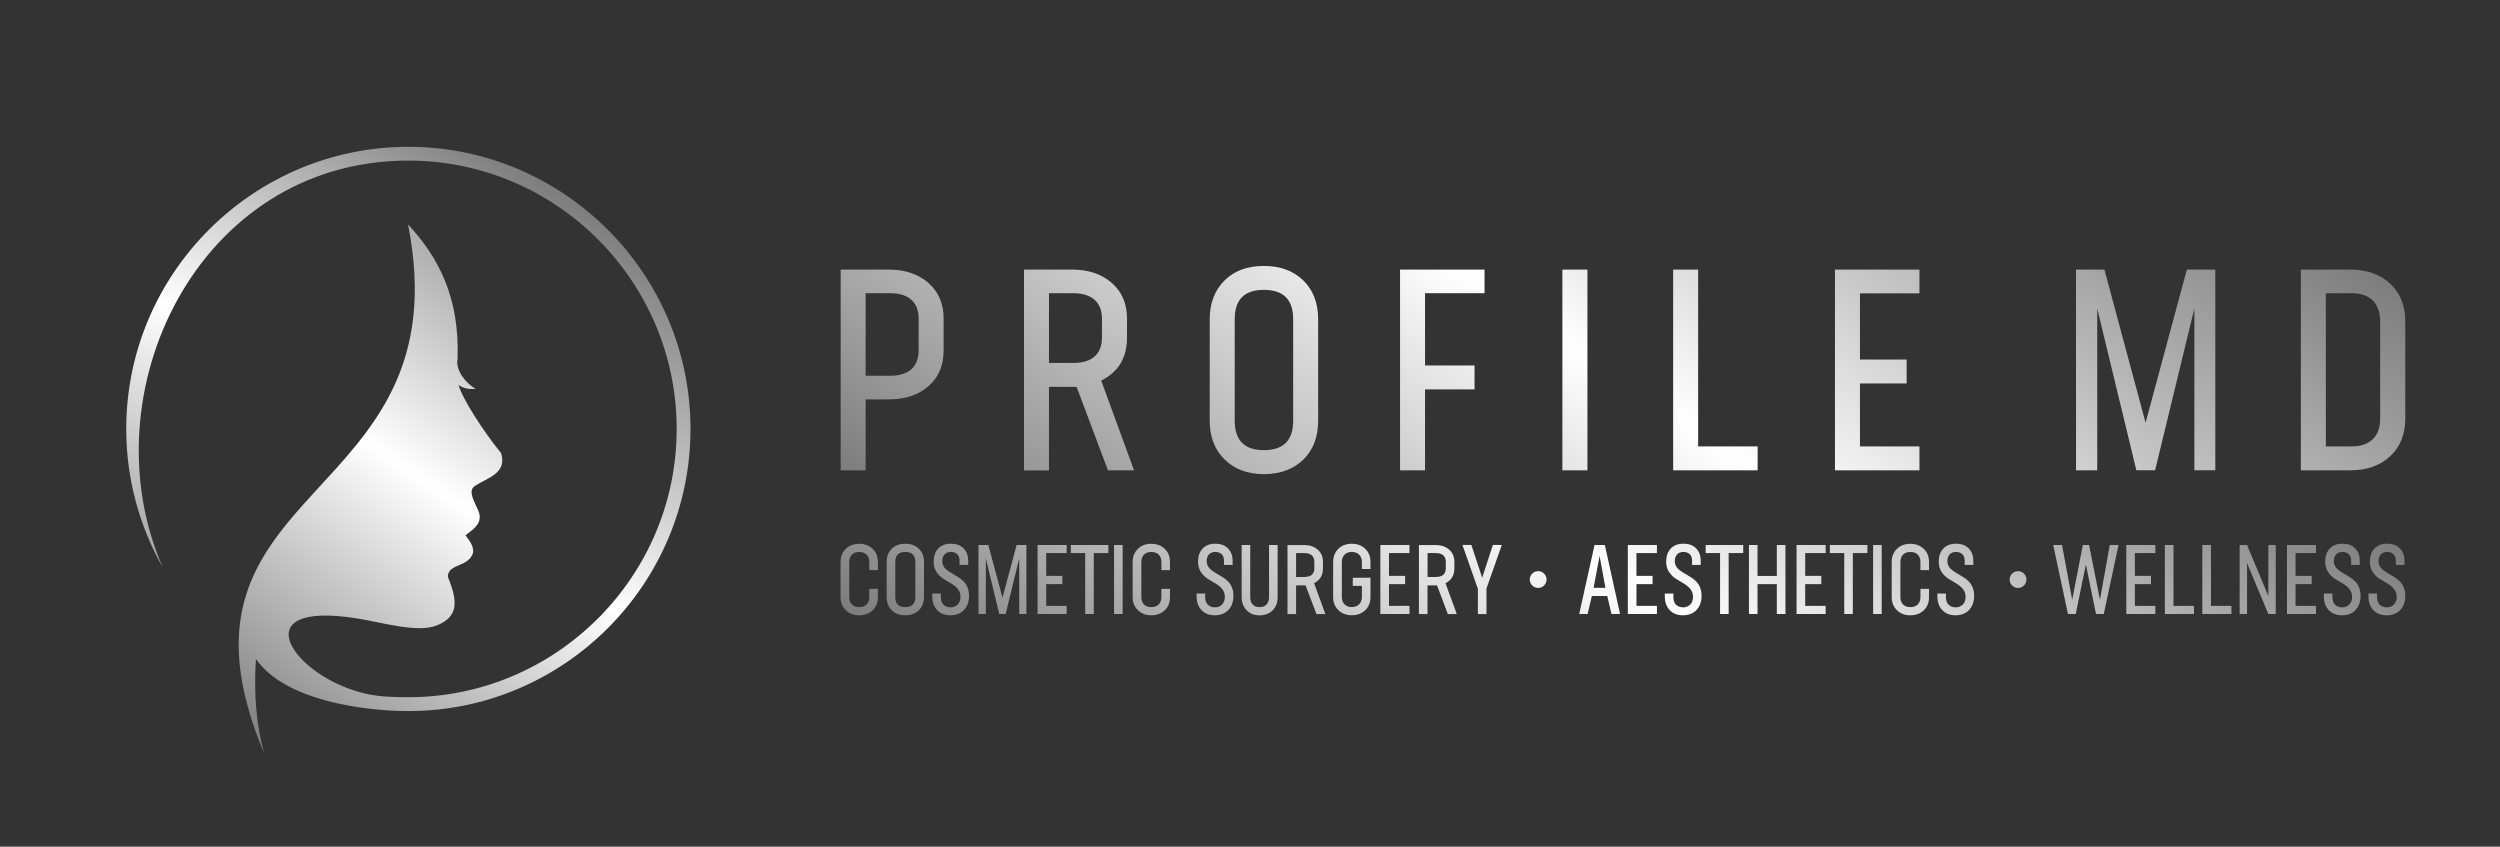
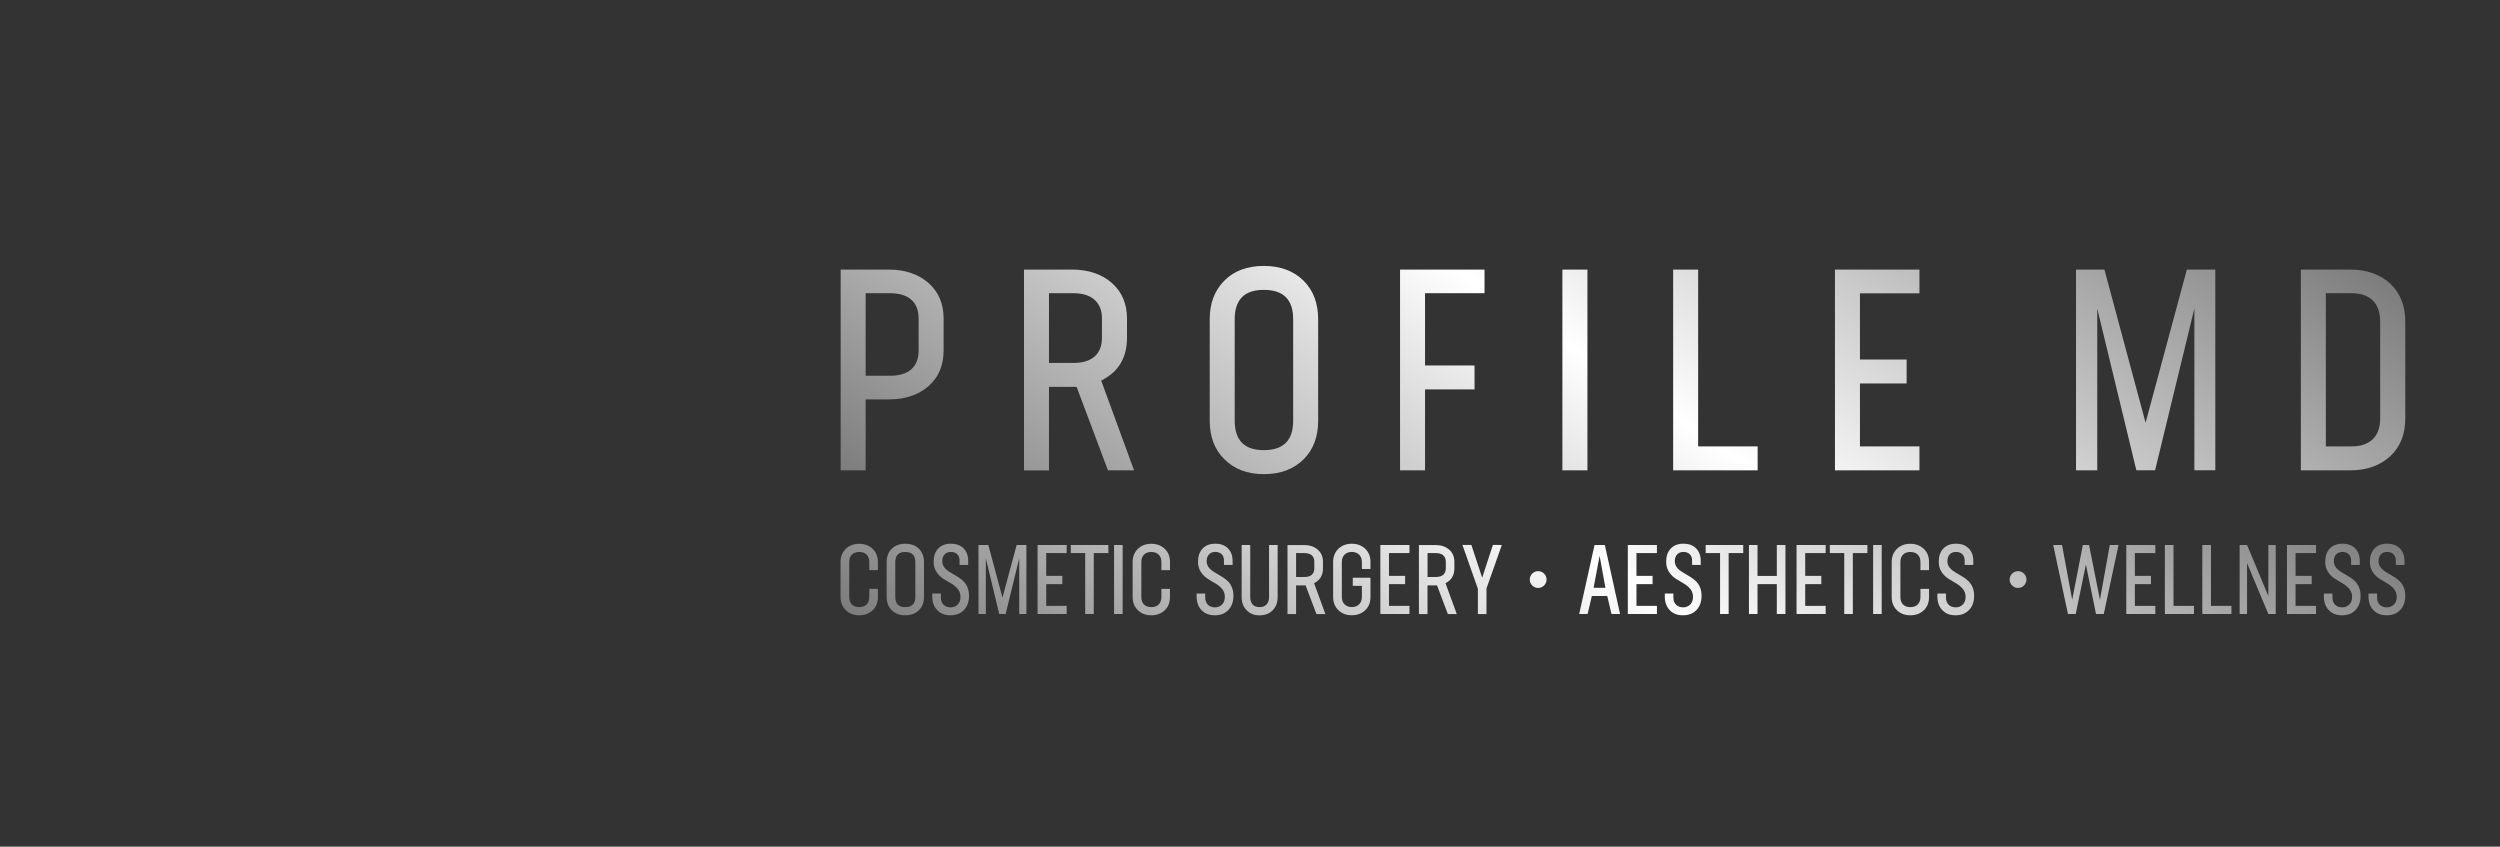
<svg xmlns="http://www.w3.org/2000/svg" id="Layer_1" x="0px" y="0px" viewBox="0 0 425.2 144" style="enable-background:new 0 0 425.2 144;" xml:space="preserve">
  <rect x="0" y="0" width="425.2" height="144" fill="#333333" stroke="none" />
  <style type="text/css">	.st0{fill-rule:evenodd;clip-rule:evenodd;fill:url(#SVGID_1_);}	.st1{fill-rule:evenodd;clip-rule:evenodd;fill:url(#SVGID_00000182500153086639089040000017500630205932246942_);}	.st2{fill-rule:evenodd;clip-rule:evenodd;fill:url(#SVGID_00000178202741676424067300000003102732791374048937_);}</style>
  <linearGradient id="SVGID_1_" gradientUnits="userSpaceOnUse" x1="225.162" y1="292.581" x2="322.342" y2="436.657" gradientTransform="matrix(1 0 0 -1 0 428)">
    <stop offset="0" style="stop-color:#7D7D7D" />
    <stop offset="0.5" style="stop-color:#FFFFFF" />
    <stop offset="1" style="stop-color:#7D7D7D" />
  </linearGradient>
  <path class="st0" d="M142.98,45.85v34.14h4.25V67.93h3.92c2.81,0,5.07-0.76,6.79-2.27c1.71-1.51,2.55-3.53,2.55-6.06v-5.43 c0-2.5-0.85-4.51-2.58-6.05c-1.73-1.51-4-2.27-6.76-2.27h-8.17V45.85z M156.24,59.61c0,2.84-1.75,4.3-4.85,4.3h-4.16V49.87h4.16 c3.1,0,4.85,1.47,4.85,4.3V59.61L156.24,59.61z M187.29,64.73c2.92-1.45,4.39-3.87,4.39-7.3v-3.26c0-2.51-0.85-4.51-2.58-6.05 c-1.73-1.51-4-2.27-6.76-2.27h-8.18V80h4.25V65.8h3.93h0.77l5.33,14.19h4.44L187.29,64.73L187.29,64.73z M178.41,49.87h4.16 c3.1,0,4.85,1.54,4.85,4.3v3.26c0,2.84-1.75,4.3-4.85,4.3h-4.16V49.87L178.41,49.87z M214.95,80.64c2.84,0,5.08-0.85,6.76-2.51 c1.65-1.65,2.48-3.83,2.48-6.54V54.29c0-2.72-0.82-4.91-2.5-6.57c-1.68-1.65-3.93-2.49-6.74-2.49c-2.81,0-5.04,0.83-6.7,2.49 c-1.67,1.68-2.5,3.84-2.5,6.57v17.28c0,2.72,0.83,4.89,2.5,6.54C209.92,79.79,212.15,80.64,214.95,80.64L214.95,80.64z  M214.95,76.56c-3.28,0-4.95-1.65-4.95-4.99V54.29c0-3.34,1.65-4.99,4.95-4.99c3.34,0,4.99,1.65,4.99,4.99v17.28 C219.94,74.9,218.29,76.56,214.95,76.56L214.95,76.56z M252.49,45.85h-14.37v34.14h4.25V66.23h8.42v-4.07h-8.42V49.87h10.12V45.85 L252.49,45.85z M269.99,79.98V45.85h-4.26v34.14H269.99L269.99,79.98z M288.82,45.85h-4.25v34.14h14.37v-4.07h-10.12V45.85 L288.82,45.85z M326.46,45.85h-14.37v34.14h14.37v-4.07h-10.12v-10.7h7.94v-4.07h-7.94V49.89h10.12V45.85L326.46,45.85z  M371.94,45.85l-7.02,26.05l-7-26.05h-4.83v34.14h3.61V52.49l6.65,27.49h3.19l6.68-27.53v27.53h3.56V45.85L371.94,45.85 L371.94,45.85z M391.33,45.85v34.14h8.42c2.81,0,5.06-0.81,6.79-2.41c1.71-1.58,2.55-3.74,2.55-6.41v-16.5 c0-2.67-0.85-4.82-2.57-6.44c-1.73-1.58-4-2.38-6.76-2.38H391.33L391.33,45.85z M404.82,71.16c0,3.1-1.75,4.76-4.85,4.76h-4.39 V49.87h4.39c3.13,0,4.85,1.71,4.85,4.81V71.16L404.82,71.16z" />
  <linearGradient id="SVGID_00000034811771688785064140000008242185309456151460_" gradientUnits="userSpaceOnUse" x1="36.207" y1="305.749" x2="96.274" y2="394.802" gradientTransform="matrix(1 0 0 -1 0 428)">
    <stop offset="0" style="stop-color:#7D7D7D" />
    <stop offset="0.5" style="stop-color:#FFFFFF" />
    <stop offset="1" style="stop-color:#7D7D7D" />
  </linearGradient>
-   <path style="fill-rule:evenodd;clip-rule:evenodd;fill:url(#SVGID_00000034811771688785064140000008242185309456151460_);" d=" M69.46,24.97c26.42,0,47.98,21.55,47.98,47.99c0,26.42-21.55,47.98-47.98,47.98c-7.48,0-21.02-1.76-25.93-8.86 c-0.4,5.95,0.09,11.38,1.41,16.07C25.34,81.64,78.95,86.4,69.4,38.17c5.17,5.56,8.81,12.43,8.42,22.92 c-0.38,1.89,1.46,4.18,3.08,5.03c-1.29,0.17-2.27-0.18-2.91-0.66c0.61,2.31,4.29,8.01,7.24,11.61c1.03,3.45-2.22,4.13-4.47,5.58 c-1.58,1.04,0.73,3.71,0.82,5.04c0.14,1.64-1.21,2.38-2.4,3.36c0.74,0.99,1.71,2.25,1.11,3.39c-0.96,1.84-3.48,1.56-4.04,3.1 c-0.2,0.55,0.04,0.86,0.16,1.17c1.41,3.69,1.5,6.19-2.06,7.64c-3.35,1.37-9.39-0.51-13.62-1.17c-19.81-3.17-10.93,10.02,1.58,12.83 c2.31,0.51,4.72,0.57,7.15,0.57c25.13,0,45.63-20.5,45.63-45.63S94.58,27.31,69.46,27.31c-35.83,0-54.71,39.58-41.79,69.18 c-3.93-6.96-6.2-14.98-6.2-23.53C21.47,46.52,43.03,24.97,69.46,24.97L69.46,24.97z" />
  <linearGradient id="SVGID_00000134236735143595260610000001888658500911931558_" gradientUnits="userSpaceOnUse" x1="232.239" y1="264.538" x2="319.82" y2="394.382" gradientTransform="matrix(1 0 0 -1 0 428)">
    <stop offset="0" style="stop-color:#7D7D7D" />
    <stop offset="0.5" style="stop-color:#FFFFFF" />
    <stop offset="1" style="stop-color:#7D7D7D" />
  </linearGradient>
  <path style="fill-rule:evenodd;clip-rule:evenodd;fill:url(#SVGID_00000134236735143595260610000001888658500911931558_);" d=" M146.13,104.65c0.95,0,1.71-0.3,2.31-0.87c0.59-0.57,0.87-1.33,0.87-2.24v-1.39h-1.46v1.39c0,1.08-0.64,1.72-1.72,1.72 c-1.07,0-1.69-0.63-1.69-1.72v-5.94c0-1.09,0.64-1.72,1.69-1.72c1.09,0,1.72,0.64,1.72,1.72v1.37h1.46v-1.37 c0-0.93-0.29-1.68-0.89-2.25c-0.6-0.57-1.36-0.86-2.29-0.86c-0.94,0-1.69,0.29-2.28,0.86c-0.6,0.59-0.89,1.34-0.89,2.25v5.94 c0,0.91,0.29,1.67,0.89,2.24C144.44,104.36,145.19,104.65,146.13,104.65L146.13,104.65z M153.96,104.65c0.98,0,1.75-0.29,2.33-0.87 c0.57-0.57,0.86-1.32,0.86-2.25v-5.94c0-0.94-0.29-1.69-0.86-2.25c-0.57-0.57-1.36-0.86-2.32-0.86s-1.73,0.29-2.31,0.86 c-0.57,0.57-0.86,1.32-0.86,2.25v5.94c0,0.94,0.29,1.68,0.86,2.25C152.23,104.36,153,104.65,153.96,104.65L153.96,104.65z  M153.96,103.26c-1.13,0-1.69-0.57-1.69-1.72v-5.94c0-1.15,0.56-1.72,1.69-1.72c1.15,0,1.72,0.57,1.72,1.72v5.94 C155.68,102.68,155.11,103.26,153.96,103.26L153.96,103.26z M161.65,104.65c0.96,0,1.73-0.3,2.31-0.91c0.56-0.6,0.85-1.39,0.85-2.4 c0-0.52-0.08-1-0.25-1.42c-0.33-0.83-0.9-1.32-1.54-1.73c-0.65-0.42-1.33-0.77-1.86-1.15c-0.53-0.38-0.9-0.93-0.9-1.59 c0-1,0.57-1.58,1.47-1.58c0.89,0,1.47,0.55,1.47,1.42v0.79h1.47V95.4c0-0.9-0.26-1.6-0.79-2.14c-0.53-0.53-1.25-0.79-2.15-0.79 c-0.91,0-1.63,0.27-2.16,0.83c-0.52,0.55-0.78,1.29-0.78,2.23c0,0.66,0.16,1.25,0.47,1.72c0.31,0.48,0.69,0.87,1.13,1.15 c0.44,0.29,0.9,0.56,1.36,0.82c0.44,0.26,0.83,0.57,1.15,0.95c0.3,0.39,0.46,0.82,0.46,1.34c0,0.55-0.16,0.98-0.46,1.29 c-0.31,0.33-0.72,0.5-1.21,0.5c-1,0-1.67-0.63-1.67-1.69v-0.66h-1.46v0.48c0,0.99,0.29,1.79,0.86,2.36 C159.96,104.36,160.71,104.65,161.65,104.65L161.65,104.65z M172.91,92.69l-2.41,8.96l-2.41-8.96h-1.67v11.74h1.25v-9.46l2.28,9.46 h1.09l2.31-9.47v9.47h1.22V92.69H172.91L172.91,92.69z M181.42,92.69h-4.95v11.74h4.95v-1.39h-3.48v-3.69h2.74v-1.41h-2.74v-3.87 h3.48V92.69L181.42,92.69z M182.12,92.69v1.38h2.45v10.36h1.46V94.07h2.48v-1.38H182.12L182.12,92.69z M190.94,104.43V92.69h-1.46 v11.74L190.94,104.43L190.94,104.43z M195.81,104.65c0.95,0,1.71-0.3,2.31-0.87c0.59-0.57,0.87-1.33,0.87-2.24v-1.39h-1.46v1.39 c0,1.08-0.64,1.72-1.72,1.72c-1.07,0-1.69-0.63-1.69-1.72v-5.94c0-1.09,0.64-1.72,1.69-1.72c1.09,0,1.72,0.64,1.72,1.72v1.37h1.46 v-1.37c0-0.93-0.29-1.68-0.89-2.25c-0.6-0.57-1.36-0.86-2.29-0.86c-0.94,0-1.69,0.29-2.28,0.86c-0.6,0.59-0.89,1.34-0.89,2.25v5.94 c0,0.91,0.29,1.67,0.89,2.24C194.12,104.36,194.88,104.65,195.81,104.65L195.81,104.65z M206.62,104.65c0.96,0,1.73-0.3,2.31-0.91 c0.56-0.6,0.85-1.39,0.85-2.4c0-0.52-0.08-1-0.25-1.42c-0.33-0.83-0.9-1.32-1.54-1.73c-0.65-0.42-1.33-0.77-1.86-1.15 c-0.53-0.38-0.9-0.93-0.9-1.59c0-1,0.57-1.58,1.47-1.58c0.89,0,1.47,0.55,1.47,1.42v0.79h1.47V95.4c0-0.9-0.26-1.6-0.79-2.14 c-0.53-0.53-1.25-0.79-2.15-0.79c-0.91,0-1.63,0.27-2.16,0.83c-0.52,0.55-0.78,1.29-0.78,2.23c0,0.66,0.16,1.25,0.46,1.72 c0.31,0.48,0.69,0.87,1.13,1.15c0.44,0.29,0.9,0.56,1.36,0.82c0.44,0.26,0.83,0.57,1.15,0.95c0.3,0.39,0.46,0.82,0.46,1.34 c0,0.55-0.16,0.98-0.46,1.29c-0.31,0.33-0.72,0.5-1.21,0.5c-1,0-1.67-0.63-1.67-1.69v-0.66h-1.46v0.48c0,0.99,0.29,1.79,0.86,2.36 C204.91,104.36,205.68,104.65,206.62,104.65L206.62,104.65z M216.47,103.79c0.56-0.57,0.83-1.32,0.83-2.25v-8.85h-1.46v8.85 c0,1.08-0.57,1.72-1.62,1.72c-1.02,0-1.58-0.63-1.58-1.72v-8.85h-1.46v8.85c0,0.94,0.29,1.68,0.85,2.25 c0.56,0.59,1.3,0.87,2.22,0.87C215.16,104.65,215.91,104.36,216.47,103.79L216.47,103.79z M223.5,99.19c1-0.5,1.51-1.33,1.51-2.51 v-1.12c0-0.86-0.29-1.55-0.89-2.08c-0.6-0.52-1.38-0.78-2.33-0.78h-2.81v11.74h1.46v-4.87h1.36h0.26l1.84,4.87h1.52L223.5,99.19 L223.5,99.19z M220.44,94.07h1.43c1.07,0,1.67,0.52,1.67,1.47v1.12c0,0.98-0.6,1.47-1.67,1.47h-1.43V94.07L220.44,94.07z  M233.09,95.59c0-0.93-0.29-1.68-0.89-2.25c-0.59-0.57-1.36-0.86-2.29-0.86c-0.94,0-1.69,0.29-2.28,0.86 c-0.6,0.59-0.89,1.34-0.89,2.25v5.94c0,0.91,0.29,1.67,0.89,2.24c0.59,0.59,1.34,0.87,2.28,0.87c0.95,0,1.71-0.3,2.31-0.87 c0.59-0.57,0.87-1.33,0.87-2.24v-3.27h-3.01v1.38h1.55v1.89c0,1.07-0.69,1.72-1.72,1.72c-1.02,0-1.69-0.65-1.69-1.72v-5.94 c0-1.07,0.68-1.72,1.69-1.72c1.02,0,1.72,0.65,1.72,1.72v1.19h1.46L233.09,95.59L233.09,95.59z M239.72,92.69h-4.95v11.74h4.95 v-1.39h-3.48v-3.69h2.74v-1.41h-2.74v-3.87h3.48V92.69L239.72,92.69z M245.85,99.19c1-0.5,1.51-1.33,1.51-2.51v-1.12 c0-0.86-0.29-1.55-0.89-2.08c-0.6-0.52-1.38-0.78-2.33-0.78h-2.81v11.74h1.46v-4.87h1.36h0.26l1.84,4.87h1.52L245.85,99.19 L245.85,99.19z M242.8,94.07h1.43c1.07,0,1.67,0.52,1.67,1.47v1.12c0,0.98-0.6,1.47-1.67,1.47h-1.43V94.07L242.8,94.07z  M253.91,92.68l-1.82,5.58l-1.84-5.58h-1.52l2.63,7.47v4.29h1.46v-4.35l2.61-7.4L253.91,92.68L253.91,92.68z M275.54,104.43 l-2.59-11.74h-1.75l-2.61,11.74h1.43l0.72-3.06h2.62l0.72,3.06H275.54L275.54,104.43z M273.05,99.97h-2.01l1.02-5.43L273.05,99.97 L273.05,99.97z M281.81,92.69h-4.95v11.74h4.95v-1.39h-3.48v-3.69h2.74v-1.41h-2.74v-3.87h3.48V92.69L281.81,92.69z M286.24,104.65 c0.96,0,1.73-0.3,2.31-0.91c0.56-0.6,0.85-1.39,0.85-2.4c0-0.52-0.08-1-0.25-1.42c-0.34-0.83-0.9-1.32-1.54-1.73 c-0.65-0.42-1.33-0.77-1.86-1.15c-0.53-0.38-0.9-0.93-0.9-1.59c0-1,0.59-1.58,1.47-1.58s1.47,0.55,1.47,1.42v0.79h1.47V95.4 c0-0.9-0.26-1.6-0.79-2.14c-0.53-0.53-1.25-0.79-2.15-0.79c-0.91,0-1.63,0.27-2.16,0.83c-0.52,0.55-0.78,1.29-0.78,2.23 c0,0.66,0.16,1.25,0.47,1.72c0.31,0.48,0.69,0.87,1.13,1.15c0.46,0.29,0.9,0.56,1.36,0.82c0.44,0.26,0.83,0.57,1.15,0.95 c0.3,0.39,0.46,0.82,0.46,1.34c0,0.55-0.16,0.98-0.46,1.29c-0.33,0.33-0.72,0.5-1.21,0.5c-1,0-1.67-0.63-1.67-1.69v-0.66h-1.46v0.48 c0,0.99,0.29,1.79,0.86,2.36C284.53,104.36,285.3,104.65,286.24,104.65L286.24,104.65z M290.1,92.69v1.38h2.45v10.36h1.46V94.07 h2.48v-1.38H290.1L290.1,92.69z M302.2,97.95h-3.28v-5.26h-1.46v11.74h1.46v-5.08h3.28v5.08h1.47V92.69h-1.47V97.95L302.2,97.95z  M310.51,92.69h-4.95v11.74h4.95v-1.39h-3.48v-3.69h2.74v-1.41h-2.74v-3.87h3.48V92.69L310.51,92.69z M311.22,92.69v1.38h2.45v10.36 h1.46V94.07h2.48v-1.38H311.22L311.22,92.69z M320.04,104.43V92.69h-1.46v11.74L320.04,104.43L320.04,104.43z M324.91,104.65 c0.95,0,1.71-0.3,2.31-0.87c0.59-0.57,0.87-1.33,0.87-2.24v-1.39h-1.46v1.39c0,1.08-0.64,1.72-1.72,1.72 c-1.07,0-1.69-0.63-1.69-1.72v-5.94c0-1.09,0.64-1.72,1.69-1.72c1.09,0,1.72,0.64,1.72,1.72v1.37h1.46v-1.37 c0-0.93-0.29-1.68-0.89-2.25c-0.6-0.57-1.36-0.86-2.29-0.86c-0.94,0-1.69,0.29-2.28,0.86c-0.6,0.59-0.89,1.34-0.89,2.25v5.94 c0,0.91,0.29,1.67,0.89,2.24C323.22,104.36,323.97,104.65,324.91,104.65L324.91,104.65z M332.6,104.65c0.96,0,1.73-0.3,2.31-0.91 c0.56-0.6,0.85-1.39,0.85-2.4c0-0.52-0.08-1-0.25-1.42c-0.34-0.83-0.9-1.32-1.54-1.73c-0.65-0.42-1.33-0.77-1.86-1.15 c-0.53-0.38-0.9-0.93-0.9-1.59c0-1,0.57-1.58,1.47-1.58c0.89,0,1.47,0.55,1.47,1.42v0.79h1.47V95.4c0-0.9-0.26-1.6-0.79-2.14 c-0.53-0.53-1.25-0.79-2.15-0.79c-0.91,0-1.63,0.27-2.16,0.83c-0.52,0.55-0.78,1.29-0.78,2.23c0,0.66,0.16,1.25,0.47,1.72 c0.31,0.48,0.69,0.87,1.13,1.15c0.46,0.29,0.9,0.56,1.36,0.82c0.44,0.26,0.83,0.57,1.15,0.95c0.3,0.39,0.46,0.82,0.46,1.34 c0,0.55-0.16,0.98-0.46,1.29c-0.33,0.33-0.72,0.5-1.21,0.5c-1,0-1.67-0.63-1.67-1.69v-0.66h-1.46v0.48c0,0.99,0.29,1.79,0.86,2.36 C330.91,104.36,331.66,104.65,332.6,104.65L332.6,104.65z M357.16,102.01l-1.85-9.32h-1.06l-1.81,9.32l-1.73-9.32h-1.5l2.51,11.74 h1.32l1.73-8.42l1.72,8.42h1.32l2.51-11.74h-1.49L357.16,102.01L357.16,102.01z M366.58,92.69h-4.94v11.74h4.94v-1.39h-3.48v-3.69 h2.74v-1.41h-2.74v-3.87h3.48V92.69L366.58,92.69z M369.66,92.69h-1.46v11.74h4.95v-1.39h-3.48V92.69H369.66z M376.03,92.69h-1.46 v11.74h4.95v-1.39h-3.48V92.69H376.03z M385.8,101.37l-3.62-8.68h-1.26v11.74h1.26v-8.66l3.62,8.66h1.26V92.69h-1.26V101.37 L385.8,101.37z M393.91,92.69h-4.94v11.74h4.94v-1.39h-3.48v-3.69h2.74v-1.41h-2.74v-3.87h3.48V92.69L393.91,92.69z M398.35,104.65 c0.96,0,1.73-0.3,2.29-0.91c0.56-0.6,0.85-1.39,0.85-2.4c0-0.52-0.08-1-0.25-1.42c-0.34-0.83-0.9-1.32-1.54-1.73 c-0.65-0.42-1.33-0.77-1.86-1.15c-0.53-0.38-0.9-0.93-0.9-1.59c0-1,0.57-1.58,1.47-1.58c0.89,0,1.47,0.55,1.47,1.42v0.79h1.47V95.4 c0-0.9-0.26-1.6-0.79-2.14c-0.53-0.53-1.25-0.79-2.15-0.79c-0.91,0-1.63,0.27-2.16,0.83c-0.52,0.55-0.78,1.29-0.78,2.23 c0,0.66,0.16,1.25,0.47,1.72c0.31,0.48,0.69,0.87,1.13,1.15c0.46,0.29,0.9,0.56,1.36,0.82c0.44,0.26,0.83,0.57,1.15,0.95 c0.3,0.39,0.47,0.82,0.47,1.34c0,0.55-0.16,0.98-0.47,1.29c-0.33,0.33-0.72,0.5-1.21,0.5c-1,0-1.67-0.63-1.67-1.69v-0.66h-1.46v0.48 c0,0.99,0.29,1.79,0.86,2.36C396.64,104.36,397.4,104.65,398.35,104.65L398.35,104.65z M405.93,104.65c0.96,0,1.73-0.3,2.31-0.91 c0.56-0.6,0.85-1.39,0.85-2.4c0-0.52-0.08-1-0.25-1.42c-0.34-0.83-0.9-1.32-1.54-1.73c-0.65-0.42-1.33-0.77-1.86-1.15 c-0.53-0.38-0.9-0.93-0.9-1.59c0-1,0.59-1.58,1.47-1.58s1.47,0.55,1.47,1.42v0.79h1.47V95.4c0-0.9-0.26-1.6-0.79-2.14 c-0.53-0.53-1.25-0.79-2.15-0.79c-0.91,0-1.63,0.27-2.16,0.83c-0.52,0.55-0.78,1.29-0.78,2.23c0,0.66,0.16,1.25,0.46,1.72 c0.31,0.48,0.69,0.87,1.13,1.15c0.46,0.29,0.9,0.56,1.36,0.82c0.44,0.26,0.83,0.57,1.15,0.95c0.3,0.39,0.47,0.82,0.47,1.34 c0,0.55-0.16,0.98-0.47,1.29c-0.31,0.33-0.72,0.5-1.21,0.5c-1,0-1.67-0.63-1.67-1.69v-0.66h-1.46v0.48c0,0.99,0.29,1.79,0.86,2.36 C404.23,104.36,404.99,104.65,405.93,104.65L405.93,104.65z M261.61,97.14c0.78,0,1.43,0.64,1.43,1.43c0,0.78-0.64,1.43-1.43,1.43 c-0.78,0-1.43-0.64-1.43-1.43C260.18,97.78,260.82,97.14,261.61,97.14L261.61,97.14z M343.23,97.14c0.78,0,1.43,0.64,1.43,1.43 c0,0.78-0.64,1.43-1.43,1.43c-0.78,0-1.43-0.64-1.43-1.43C341.8,97.78,342.44,97.14,343.23,97.14L343.23,97.14z" />
</svg>